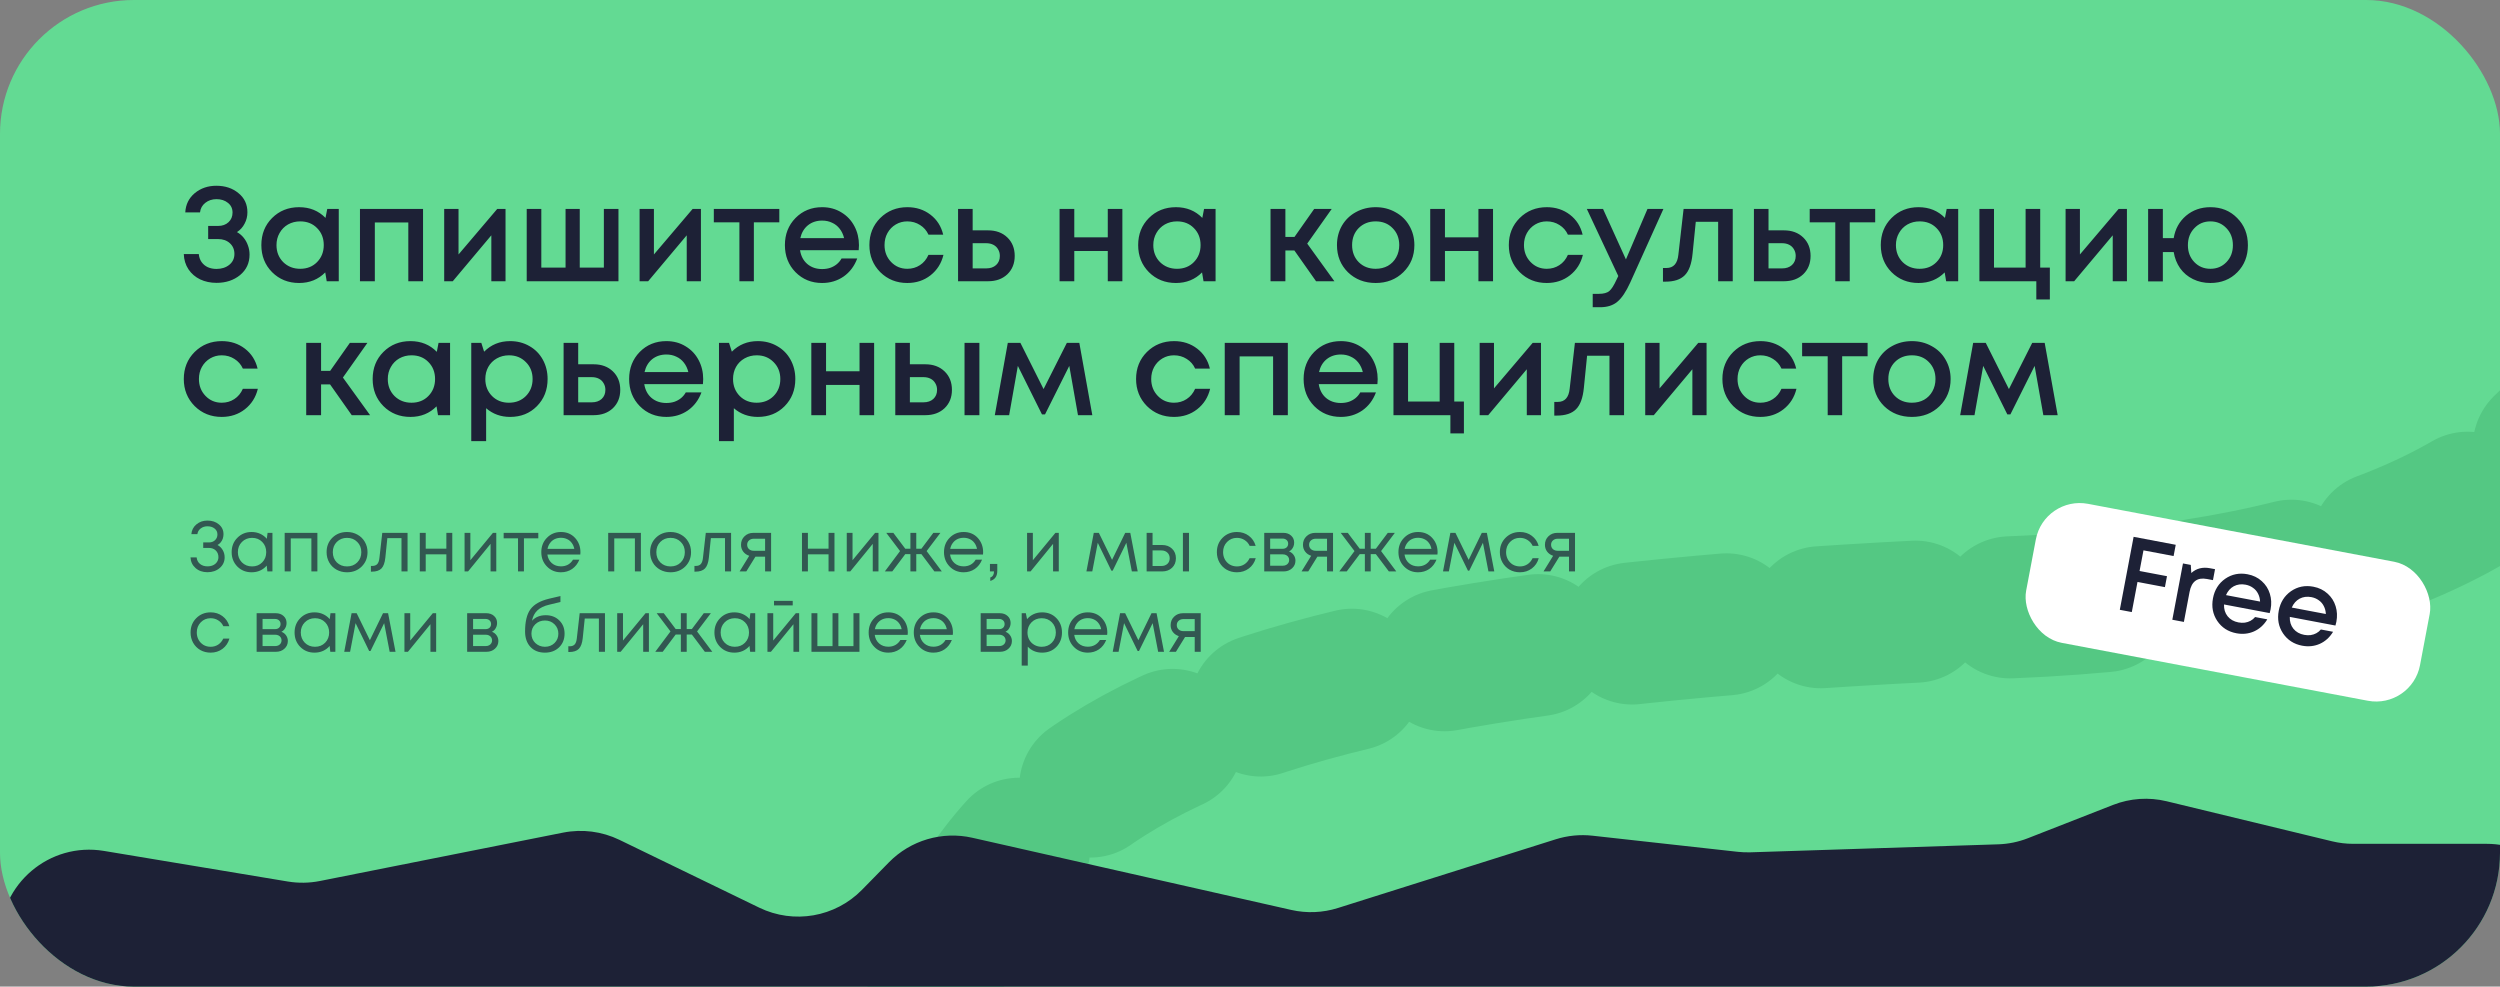
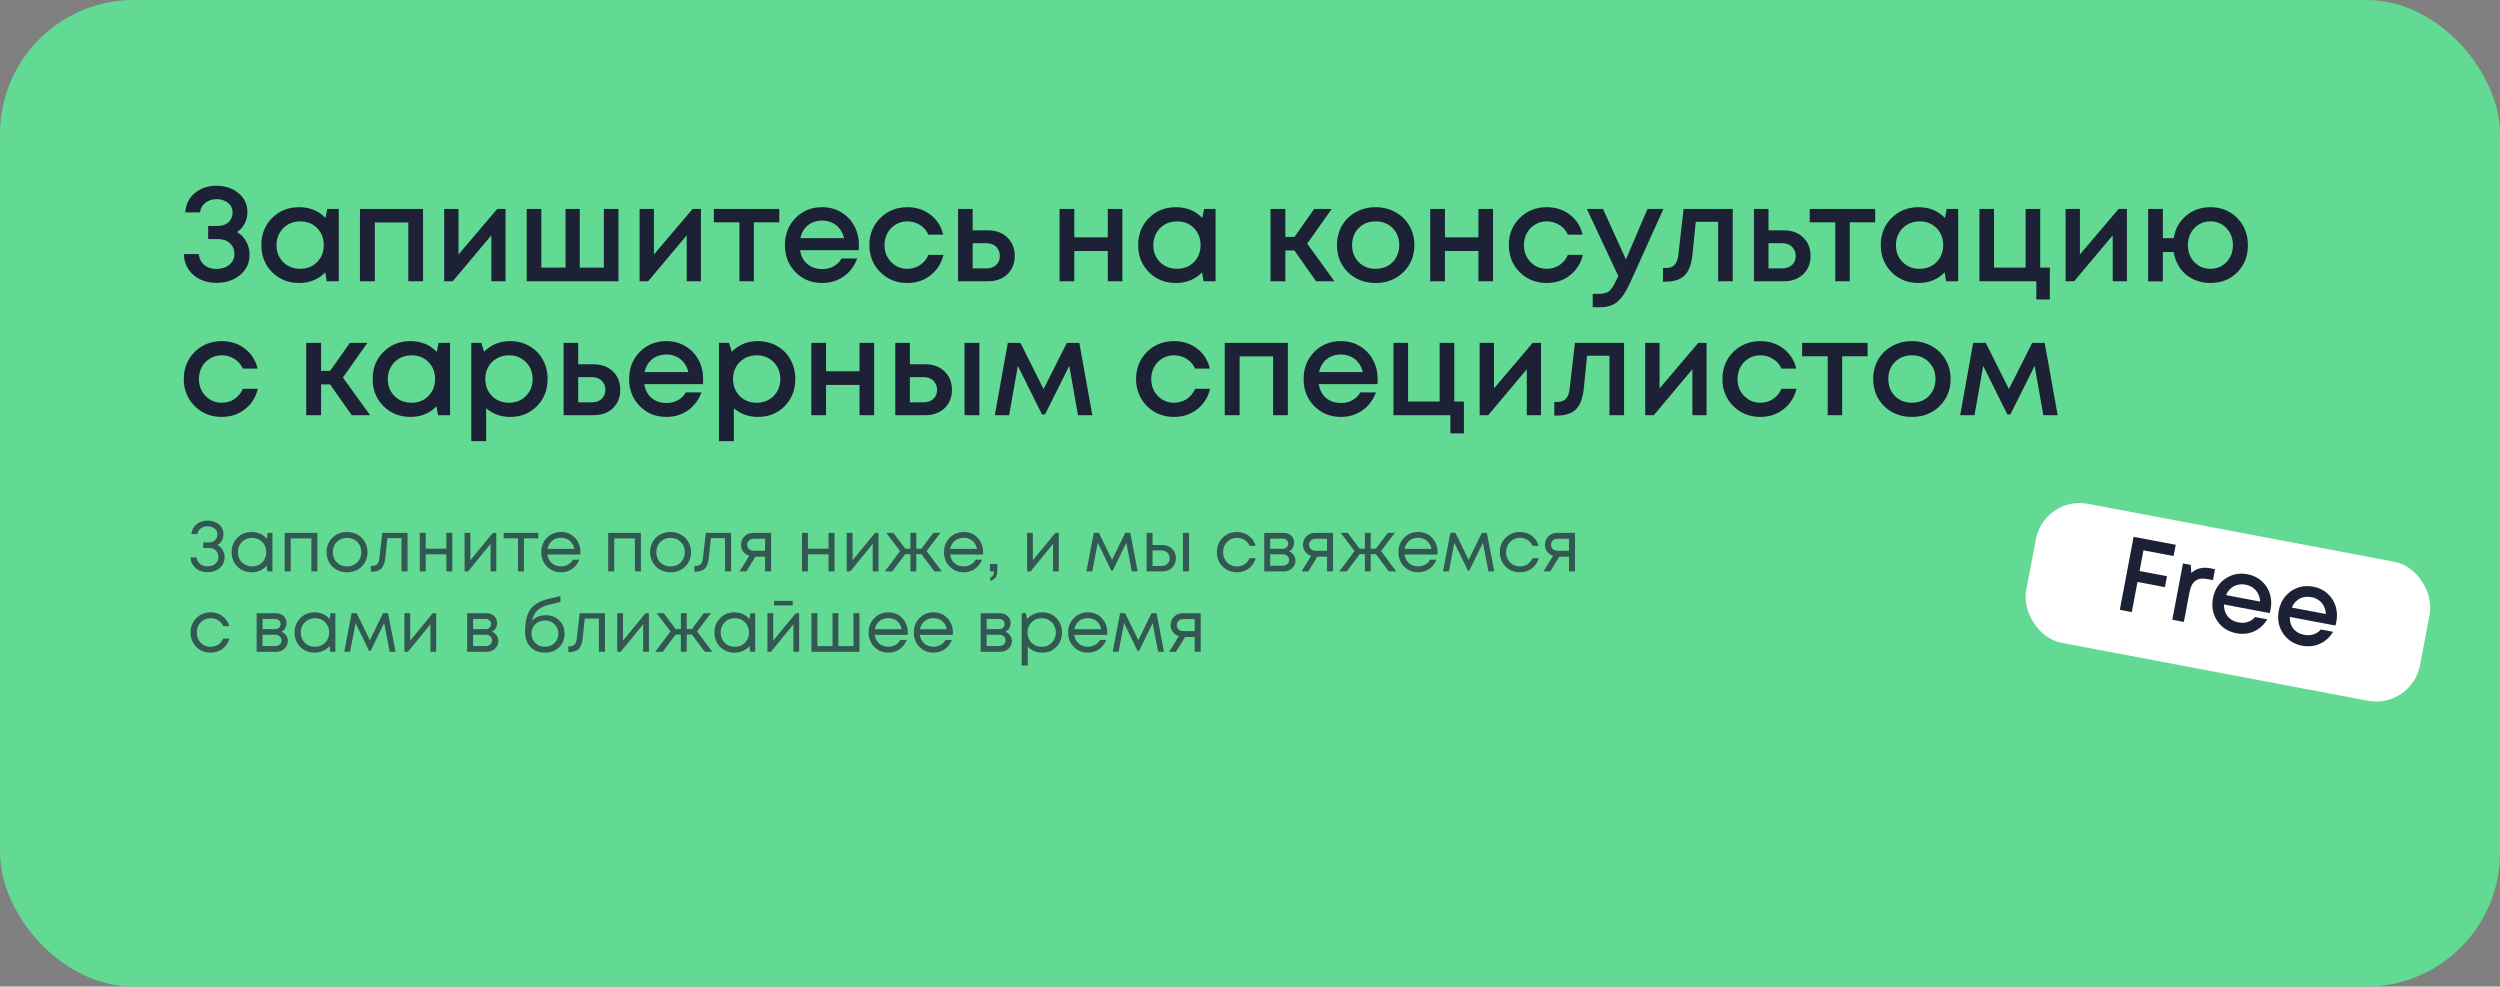
<svg xmlns="http://www.w3.org/2000/svg" width="560" height="221" viewBox="0 0 560 221" fill="none">
  <rect x="0" y="0" width="560" height="221" fill="#808080" stroke="none" />
  <g clip-path="url(#clip0_4417_158)">
    <rect width="560" height="221" rx="30" fill="#63DA93" />
-     <path d="M577.197 2.574C602.007 44.401 611.291 129.658 449.953 136.06C248.281 144.063 203.828 177.24 203.886 273.491C203.944 369.741 139.463 460.236 55.638 430.356C-28.188 400.476 -159.382 429.061 -149.093 556.193C-138.805 683.325 -369.594 643.729 -415.791 607.592" stroke="#54C883" stroke-width="31.824" stroke-linecap="round" stroke-dasharray="21.22 21.22" />
    <path d="M53.08 51.99C53.66 52.31 54.16 52.73 54.58 53.25C55 53.77 55.32 54.35 55.54 54.99C55.78 55.63 55.9 56.31 55.9 57.03C55.9 58.91 55.19 60.44 53.77 61.62C52.35 62.78 50.59 63.36 48.49 63.36C47.15 63.36 45.93 63.1 44.83 62.58C43.75 62.06 42.88 61.31 42.22 60.33C41.56 59.33 41.21 58.19 41.17 56.91H44.53C44.59 57.59 44.8 58.19 45.16 58.71C45.52 59.21 45.98 59.59 46.54 59.85C47.12 60.11 47.77 60.24 48.49 60.24C49.65 60.24 50.61 59.93 51.37 59.31C52.13 58.69 52.51 57.88 52.51 56.88C52.51 55.9 52.17 55.1 51.49 54.48C50.81 53.86 49.93 53.55 48.85 53.55H46.63V50.61H48.85C49.81 50.61 50.59 50.33 51.19 49.77C51.79 49.21 52.09 48.49 52.09 47.61C52.09 46.71 51.75 45.99 51.07 45.45C50.39 44.89 49.53 44.61 48.49 44.61C47.51 44.61 46.67 44.89 45.97 45.45C45.29 45.99 44.9 46.7 44.8 47.58H41.5C41.6 45.8 42.31 44.36 43.63 43.26C44.97 42.16 46.58 41.61 48.46 41.61C50.44 41.61 52.09 42.16 53.41 43.26C54.75 44.34 55.42 45.77 55.42 47.55C55.42 48.47 55.21 49.32 54.79 50.1C54.39 50.88 53.82 51.51 53.08 51.99ZM73.303 46.8H75.883V63H73.183L72.853 61.02C71.293 62.6 69.343 63.39 67.003 63.39C64.583 63.39 62.563 62.58 60.943 60.96C59.343 59.34 58.543 57.32 58.543 54.9C58.543 52.46 59.343 50.44 60.943 48.84C62.563 47.22 64.583 46.41 67.003 46.41C69.383 46.41 71.353 47.21 72.913 48.81L73.303 46.8ZM63.433 58.71C64.453 59.71 65.723 60.21 67.243 60.21C68.783 60.21 70.043 59.71 71.023 58.71C72.023 57.69 72.523 56.42 72.523 54.9C72.523 53.36 72.023 52.09 71.023 51.09C70.043 50.09 68.783 49.59 67.243 49.59C66.243 49.59 65.333 49.82 64.513 50.28C63.713 50.74 63.083 51.38 62.623 52.2C62.163 53 61.933 53.9 61.933 54.9C61.933 56.42 62.433 57.69 63.433 58.71ZM80.632 46.8H94.762V63H91.462V49.83H83.962V63H80.632V46.8ZM111.379 46.8H113.239V63H110.059V52.71L101.419 63H99.499V46.8H102.709V57L111.379 46.8ZM135.265 46.8H138.535V63H117.985V46.8H121.255V59.94H126.685V46.8H129.865V59.94H135.265V46.8ZM155.148 46.8H157.008V63H153.828V52.71L145.188 63H143.268V46.8H146.478V57L155.148 46.8ZM174.565 46.8V49.8H168.865V63H165.625V49.8H159.895V46.8H174.565ZM192.408 54.93C192.408 55.23 192.388 55.6 192.348 56.04H179.208C179.408 57.34 179.948 58.37 180.828 59.13C181.728 59.89 182.838 60.27 184.158 60.27C184.798 60.27 185.398 60.18 185.958 60C186.518 59.8 187.008 59.53 187.428 59.19C187.868 58.83 188.228 58.4 188.508 57.9H192.018C191.378 59.62 190.358 60.97 188.958 61.95C187.558 62.91 185.958 63.39 184.158 63.39C181.778 63.39 179.788 62.58 178.188 60.96C176.608 59.34 175.818 57.32 175.818 54.9C175.818 52.48 176.608 50.46 178.188 48.84C179.788 47.22 181.778 46.41 184.158 46.41C185.778 46.41 187.218 46.8 188.478 47.58C189.738 48.34 190.708 49.37 191.388 50.67C192.068 51.95 192.408 53.37 192.408 54.93ZM184.158 49.41C182.918 49.41 181.858 49.76 180.978 50.46C180.118 51.16 179.548 52.12 179.268 53.34H189.078C188.878 52.52 188.548 51.82 188.088 51.24C187.628 50.64 187.058 50.19 186.378 49.89C185.718 49.57 184.978 49.41 184.158 49.41ZM203.234 63.39C200.834 63.39 198.814 62.58 197.174 60.96C195.554 59.32 194.744 57.3 194.744 54.9C194.744 52.48 195.554 50.46 197.174 48.84C198.814 47.22 200.844 46.41 203.264 46.41C205.244 46.41 206.964 46.97 208.424 48.09C209.884 49.21 210.834 50.7 211.274 52.56H207.974C207.554 51.64 206.924 50.92 206.084 50.4C205.244 49.86 204.294 49.59 203.234 49.59C202.294 49.59 201.434 49.82 200.654 50.28C199.874 50.74 199.254 51.38 198.794 52.2C198.354 53 198.134 53.9 198.134 54.9C198.134 56.4 198.624 57.66 199.604 58.68C200.584 59.7 201.794 60.21 203.234 60.21C204.294 60.21 205.234 59.94 206.054 59.4C206.894 58.86 207.534 58.09 207.974 57.09H211.334C210.874 58.99 209.904 60.52 208.424 61.68C206.964 62.82 205.234 63.39 203.234 63.39ZM221.326 51.6C223.106 51.6 224.546 52.13 225.646 53.19C226.746 54.25 227.296 55.63 227.296 57.33C227.296 59.01 226.746 60.38 225.646 61.44C224.546 62.48 223.106 63 221.326 63H214.606V46.8H217.876V51.6H221.326ZM220.936 60.12C221.836 60.12 222.566 59.87 223.126 59.37C223.686 58.85 223.966 58.17 223.966 57.33C223.966 56.77 223.836 56.28 223.576 55.86C223.336 55.42 222.986 55.08 222.526 54.84C222.066 54.6 221.536 54.48 220.936 54.48H217.876V60.12H220.936ZM248.141 46.8H251.411V63H248.141V56.22H240.641V63H237.341V46.8H240.641V53.16H248.141V46.8ZM269.709 46.8H272.289V63H269.589L269.259 61.02C267.699 62.6 265.749 63.39 263.409 63.39C260.989 63.39 258.969 62.58 257.349 60.96C255.749 59.34 254.949 57.32 254.949 54.9C254.949 52.46 255.749 50.44 257.349 48.84C258.969 47.22 260.989 46.41 263.409 46.41C265.789 46.41 267.759 47.21 269.319 48.81L269.709 46.8ZM259.839 58.71C260.859 59.71 262.129 60.21 263.649 60.21C265.189 60.21 266.449 59.71 267.429 58.71C268.429 57.69 268.929 56.42 268.929 54.9C268.929 53.36 268.429 52.09 267.429 51.09C266.449 50.09 265.189 49.59 263.649 49.59C262.649 49.59 261.739 49.82 260.919 50.28C260.119 50.74 259.489 51.38 259.029 52.2C258.569 53 258.339 53.9 258.339 54.9C258.339 56.42 258.839 57.69 259.839 58.71ZM294.797 63L289.937 56.1H287.927V63H284.597V46.8H287.927V53.07H289.967L294.377 46.8H298.307L292.817 54.57L298.907 63H294.797ZM314.331 60.99C312.691 62.59 310.631 63.39 308.151 63.39C305.671 63.39 303.601 62.59 301.941 60.99C300.301 59.37 299.481 57.34 299.481 54.9C299.481 53.3 299.851 51.85 300.591 50.55C301.351 49.25 302.391 48.24 303.711 47.52C305.051 46.78 306.531 46.41 308.151 46.41C309.771 46.41 311.241 46.78 312.561 47.52C313.901 48.24 314.941 49.25 315.681 50.55C316.441 51.85 316.821 53.3 316.821 54.9C316.821 57.34 315.991 59.37 314.331 60.99ZM308.151 60.21C309.171 60.21 310.081 59.99 310.881 59.55C311.681 59.09 312.301 58.46 312.741 57.66C313.201 56.84 313.431 55.92 313.431 54.9C313.431 53.36 312.931 52.09 311.931 51.09C310.951 50.09 309.691 49.59 308.151 49.59C306.611 49.59 305.341 50.09 304.341 51.09C303.361 52.09 302.871 53.36 302.871 54.9C302.871 56.44 303.361 57.71 304.341 58.71C305.341 59.71 306.611 60.21 308.151 60.21ZM331.168 46.8H334.438V63H331.168V56.22H323.668V63H320.368V46.8H323.668V53.16H331.168V46.8ZM346.467 63.39C344.067 63.39 342.047 62.58 340.407 60.96C338.787 59.32 337.977 57.3 337.977 54.9C337.977 52.48 338.787 50.46 340.407 48.84C342.047 47.22 344.077 46.41 346.497 46.41C348.477 46.41 350.197 46.97 351.657 48.09C353.117 49.21 354.067 50.7 354.507 52.56H351.207C350.787 51.64 350.157 50.92 349.317 50.4C348.477 49.86 347.527 49.59 346.467 49.59C345.527 49.59 344.667 49.82 343.887 50.28C343.107 50.74 342.487 51.38 342.027 52.2C341.587 53 341.367 53.9 341.367 54.9C341.367 56.4 341.857 57.66 342.837 58.68C343.817 59.7 345.027 60.21 346.467 60.21C347.527 60.21 348.467 59.94 349.287 59.4C350.127 58.86 350.767 58.09 351.207 57.09H354.567C354.107 58.99 353.137 60.52 351.657 61.68C350.197 62.82 348.467 63.39 346.467 63.39ZM369.037 46.8H372.607L365.167 63.3C364.227 65.36 363.267 66.79 362.287 67.59C361.327 68.41 360.037 68.82 358.417 68.82H356.767V65.82H358.147C359.207 65.82 359.987 65.61 360.487 65.19C360.987 64.77 361.537 63.9 362.137 62.58L362.497 61.83L355.447 46.8H359.077L364.207 58.11L369.037 46.8ZM377.124 46.8H388.134V63H384.864V49.68H379.854L379.134 56.85C378.914 59.13 378.324 60.74 377.364 61.68C376.424 62.62 374.994 63.09 373.074 63.09H372.504V60.03H373.284C374.864 60.03 375.754 59.04 375.954 57.06L377.124 46.8ZM399.598 51.6C401.378 51.6 402.818 52.13 403.918 53.19C405.018 54.25 405.568 55.63 405.568 57.33C405.568 59.01 405.018 60.38 403.918 61.44C402.818 62.48 401.378 63 399.598 63H392.878V46.8H396.148V51.6H399.598ZM399.208 60.12C400.108 60.12 400.838 59.87 401.398 59.37C401.958 58.85 402.238 58.17 402.238 57.33C402.238 56.77 402.108 56.28 401.848 55.86C401.608 55.42 401.258 55.08 400.798 54.84C400.338 54.6 399.808 54.48 399.208 54.48H396.148V60.12H399.208ZM420.043 46.8V49.8H414.343V63H411.103V49.8H405.373V46.8H420.043ZM436.057 46.8H438.637V63H435.937L435.607 61.02C434.047 62.6 432.097 63.39 429.757 63.39C427.337 63.39 425.317 62.58 423.697 60.96C422.097 59.34 421.297 57.32 421.297 54.9C421.297 52.46 422.097 50.44 423.697 48.84C425.317 47.22 427.337 46.41 429.757 46.41C432.137 46.41 434.107 47.21 435.667 48.81L436.057 46.8ZM426.187 58.71C427.207 59.71 428.477 60.21 429.997 60.21C431.537 60.21 432.797 59.71 433.777 58.71C434.777 57.69 435.277 56.42 435.277 54.9C435.277 53.36 434.777 52.09 433.777 51.09C432.797 50.09 431.537 49.59 429.997 49.59C428.997 49.59 428.087 49.82 427.267 50.28C426.467 50.74 425.837 51.38 425.377 52.2C424.917 53 424.687 53.9 424.687 54.9C424.687 56.42 425.187 57.69 426.187 58.71ZM457.006 59.94H459.166V67.08H456.136V63H443.386V46.8H446.656V59.94H453.736V46.8H457.006V59.94ZM474.572 46.8H476.432V63H473.252V52.71L464.612 63H462.692V46.8H465.902V57L474.572 46.8ZM495.129 46.41C497.549 46.41 499.549 47.22 501.129 48.84C502.729 50.44 503.529 52.47 503.529 54.93C503.529 57.37 502.739 59.39 501.159 60.99C499.579 62.59 497.569 63.39 495.129 63.39C493.709 63.39 492.409 63.1 491.229 62.52C490.049 61.94 489.089 61.13 488.349 60.09C487.609 59.03 487.129 57.82 486.909 56.46H484.479V63.03H481.179V46.8H484.479V53.34H486.909C487.249 51.28 488.169 49.61 489.669 48.33C491.189 47.05 493.009 46.41 495.129 46.41ZM491.529 58.71C492.489 59.71 493.689 60.21 495.129 60.21C496.569 60.21 497.769 59.71 498.729 58.71C499.689 57.71 500.169 56.45 500.169 54.93C500.169 53.39 499.689 52.12 498.729 51.12C497.769 50.1 496.569 49.59 495.129 49.59C493.689 49.59 492.489 50.1 491.529 51.12C490.569 52.12 490.089 53.39 490.089 54.93C490.089 56.45 490.569 57.71 491.529 58.71ZM49.66 93.39C47.26 93.39 45.24 92.58 43.6 90.96C41.98 89.32 41.17 87.3 41.17 84.9C41.17 82.48 41.98 80.46 43.6 78.84C45.24 77.22 47.27 76.41 49.69 76.41C51.67 76.41 53.39 76.97 54.85 78.09C56.31 79.21 57.26 80.7 57.7 82.56H54.4C53.98 81.64 53.35 80.92 52.51 80.4C51.67 79.86 50.72 79.59 49.66 79.59C48.72 79.59 47.86 79.82 47.08 80.28C46.3 80.74 45.68 81.38 45.22 82.2C44.78 83 44.56 83.9 44.56 84.9C44.56 86.4 45.05 87.66 46.03 88.68C47.01 89.7 48.22 90.21 49.66 90.21C50.72 90.21 51.66 89.94 52.48 89.4C53.32 88.86 53.96 88.09 54.4 87.09H57.76C57.3 88.99 56.33 90.52 54.85 91.68C53.39 92.82 51.66 93.39 49.66 93.39ZM78.791 93L73.931 86.1H71.921V93H68.591V76.8H71.921V83.07H73.961L78.371 76.8H82.301L76.811 84.57L82.901 93H78.791ZM98.235 76.8H100.815V93H98.115L97.785 91.02C96.225 92.6 94.275 93.39 91.935 93.39C89.515 93.39 87.495 92.58 85.875 90.96C84.275 89.34 83.475 87.32 83.475 84.9C83.475 82.46 84.275 80.44 85.875 78.84C87.495 77.22 89.515 76.41 91.935 76.41C94.315 76.41 96.285 77.21 97.845 78.81L98.235 76.8ZM88.365 88.71C89.385 89.71 90.655 90.21 92.175 90.21C93.715 90.21 94.975 89.71 95.955 88.71C96.955 87.69 97.455 86.42 97.455 84.9C97.455 83.36 96.955 82.09 95.955 81.09C94.975 80.09 93.715 79.59 92.175 79.59C91.175 79.59 90.265 79.82 89.445 80.28C88.645 80.74 88.015 81.38 87.555 82.2C87.095 83 86.865 83.9 86.865 84.9C86.865 86.42 87.365 87.69 88.365 88.71ZM114.263 76.41C115.863 76.41 117.303 76.78 118.583 77.52C119.863 78.24 120.863 79.25 121.583 80.55C122.303 81.85 122.663 83.3 122.663 84.9C122.663 87.34 121.863 89.37 120.263 90.99C118.683 92.59 116.683 93.39 114.263 93.39C112.183 93.39 110.393 92.74 108.893 91.44V98.82H105.563V76.8H107.813L108.443 78.78C110.003 77.2 111.943 76.41 114.263 76.41ZM110.213 88.71C111.213 89.71 112.473 90.21 113.993 90.21C115.533 90.21 116.803 89.71 117.803 88.71C118.803 87.69 119.303 86.42 119.303 84.9C119.303 83.38 118.803 82.12 117.803 81.12C116.803 80.1 115.543 79.59 114.023 79.59C113.023 79.59 112.113 79.82 111.293 80.28C110.473 80.74 109.833 81.38 109.373 82.2C108.933 83 108.713 83.9 108.713 84.9C108.713 86.42 109.213 87.69 110.213 88.71ZM132.967 81.6C134.747 81.6 136.187 82.13 137.287 83.19C138.387 84.25 138.937 85.63 138.937 87.33C138.937 89.01 138.387 90.38 137.287 91.44C136.187 92.48 134.747 93 132.967 93H126.247V76.8H129.517V81.6H132.967ZM132.577 90.12C133.477 90.12 134.207 89.87 134.767 89.37C135.327 88.85 135.607 88.17 135.607 87.33C135.607 86.77 135.477 86.28 135.217 85.86C134.977 85.42 134.627 85.08 134.167 84.84C133.707 84.6 133.177 84.48 132.577 84.48H129.517V90.12H132.577ZM157.516 84.93C157.516 85.23 157.496 85.6 157.456 86.04H144.316C144.516 87.34 145.056 88.37 145.936 89.13C146.836 89.89 147.946 90.27 149.266 90.27C149.906 90.27 150.506 90.18 151.066 90C151.626 89.8 152.116 89.53 152.536 89.19C152.976 88.83 153.336 88.4 153.616 87.9H157.126C156.486 89.62 155.466 90.97 154.066 91.95C152.666 92.91 151.066 93.39 149.266 93.39C146.886 93.39 144.896 92.58 143.296 90.96C141.716 89.34 140.926 87.32 140.926 84.9C140.926 82.48 141.716 80.46 143.296 78.84C144.896 77.22 146.886 76.41 149.266 76.41C150.886 76.41 152.326 76.8 153.586 77.58C154.846 78.34 155.816 79.37 156.496 80.67C157.176 81.95 157.516 83.37 157.516 84.93ZM149.266 79.41C148.026 79.41 146.966 79.76 146.086 80.46C145.226 81.16 144.656 82.12 144.376 83.34H154.186C153.986 82.52 153.656 81.82 153.196 81.24C152.736 80.64 152.166 80.19 151.486 79.89C150.826 79.57 150.086 79.41 149.266 79.41ZM169.752 76.41C171.352 76.41 172.792 76.78 174.072 77.52C175.352 78.24 176.352 79.25 177.072 80.55C177.792 81.85 178.152 83.3 178.152 84.9C178.152 87.34 177.352 89.37 175.752 90.99C174.172 92.59 172.172 93.39 169.752 93.39C167.672 93.39 165.882 92.74 164.382 91.44V98.82H161.052V76.8H163.302L163.932 78.78C165.492 77.2 167.432 76.41 169.752 76.41ZM165.702 88.71C166.702 89.71 167.962 90.21 169.482 90.21C171.022 90.21 172.292 89.71 173.292 88.71C174.292 87.69 174.792 86.42 174.792 84.9C174.792 83.38 174.292 82.12 173.292 81.12C172.292 80.1 171.032 79.59 169.512 79.59C168.512 79.59 167.602 79.82 166.782 80.28C165.962 80.74 165.322 81.38 164.862 82.2C164.422 83 164.202 83.9 164.202 84.9C164.202 86.42 164.702 87.69 165.702 88.71ZM192.535 76.8H195.805V93H192.535V86.22H185.035V93H181.735V76.8H185.035V83.16H192.535V76.8ZM207.264 81.6C209.044 81.6 210.484 82.13 211.584 83.19C212.684 84.25 213.234 85.63 213.234 87.33C213.234 89.01 212.684 90.38 211.584 91.44C210.484 92.48 209.044 93 207.264 93H200.544V76.8H203.814V81.6H207.264ZM216.054 76.8H219.384V93H216.054V76.8ZM206.874 90.12C207.774 90.12 208.504 89.87 209.064 89.37C209.624 88.85 209.904 88.17 209.904 87.33C209.904 86.77 209.774 86.28 209.514 85.86C209.274 85.42 208.924 85.08 208.464 84.84C208.004 84.6 207.474 84.48 206.874 84.48H203.814V90.12H206.874ZM244.678 93H241.468L239.518 81.96L234.088 92.82H233.398L227.998 81.96L226.048 93H222.838L225.748 76.8H228.568L233.758 87.15L238.978 76.8H241.768L244.678 93ZM262.971 93.39C260.571 93.39 258.551 92.58 256.911 90.96C255.291 89.32 254.481 87.3 254.481 84.9C254.481 82.48 255.291 80.46 256.911 78.84C258.551 77.22 260.581 76.41 263.001 76.41C264.981 76.41 266.701 76.97 268.161 78.09C269.621 79.21 270.571 80.7 271.011 82.56H267.711C267.291 81.64 266.661 80.92 265.821 80.4C264.981 79.86 264.031 79.59 262.971 79.59C262.031 79.59 261.171 79.82 260.391 80.28C259.611 80.74 258.991 81.38 258.531 82.2C258.091 83 257.871 83.9 257.871 84.9C257.871 86.4 258.361 87.66 259.341 88.68C260.321 89.7 261.531 90.21 262.971 90.21C264.031 90.21 264.971 89.94 265.791 89.4C266.631 88.86 267.271 88.09 267.711 87.09H271.071C270.611 88.99 269.641 90.52 268.161 91.68C266.701 92.82 264.971 93.39 262.971 93.39ZM274.343 76.8H288.473V93H285.173V79.83H277.673V93H274.343V76.8ZM308.6 84.93C308.6 85.23 308.58 85.6 308.54 86.04H295.4C295.6 87.34 296.14 88.37 297.02 89.13C297.92 89.89 299.03 90.27 300.35 90.27C300.99 90.27 301.59 90.18 302.15 90C302.71 89.8 303.2 89.53 303.62 89.19C304.06 88.83 304.42 88.4 304.7 87.9H308.21C307.57 89.62 306.55 90.97 305.15 91.95C303.75 92.91 302.15 93.39 300.35 93.39C297.97 93.39 295.98 92.58 294.38 90.96C292.8 89.34 292.01 87.32 292.01 84.9C292.01 82.48 292.8 80.46 294.38 78.84C295.98 77.22 297.97 76.41 300.35 76.41C301.97 76.41 303.41 76.8 304.67 77.58C305.93 78.34 306.9 79.37 307.58 80.67C308.26 81.95 308.6 83.37 308.6 84.93ZM300.35 79.41C299.11 79.41 298.05 79.76 297.17 80.46C296.31 81.16 295.74 82.12 295.46 83.34H305.27C305.07 82.52 304.74 81.82 304.28 81.24C303.82 80.64 303.25 80.19 302.57 79.89C301.91 79.57 301.17 79.41 300.35 79.41ZM325.756 89.94H327.916V97.08H324.886V93H312.136V76.8H315.406V89.94H322.486V76.8H325.756V89.94ZM343.322 76.8H345.182V93H342.002V82.71L333.362 93H331.442V76.8H334.652V87L343.322 76.8ZM352.779 76.8H363.789V93H360.519V79.68H355.509L354.789 86.85C354.569 89.13 353.979 90.74 353.019 91.68C352.079 92.62 350.649 93.09 348.729 93.09H348.159V90.03H348.939C350.519 90.03 351.409 89.04 351.609 87.06L352.779 76.8ZM380.412 76.8H382.272V93H379.092V82.71L370.452 93H368.532V76.8H371.742V87L380.412 76.8ZM394.308 93.39C391.908 93.39 389.888 92.58 388.248 90.96C386.628 89.32 385.818 87.3 385.818 84.9C385.818 82.48 386.628 80.46 388.248 78.84C389.888 77.22 391.918 76.41 394.338 76.41C396.318 76.41 398.038 76.97 399.498 78.09C400.958 79.21 401.908 80.7 402.348 82.56H399.048C398.628 81.64 397.998 80.92 397.158 80.4C396.318 79.86 395.368 79.59 394.308 79.59C393.368 79.59 392.508 79.82 391.728 80.28C390.948 80.74 390.328 81.38 389.868 82.2C389.428 83 389.208 83.9 389.208 84.9C389.208 86.4 389.698 87.66 390.678 88.68C391.658 89.7 392.868 90.21 394.308 90.21C395.368 90.21 396.308 89.94 397.128 89.4C397.968 88.86 398.608 88.09 399.048 87.09H402.408C401.948 88.99 400.978 90.52 399.498 91.68C398.038 92.82 396.308 93.39 394.308 93.39ZM418.344 76.8V79.8H412.644V93H409.404V79.8H403.674V76.8H418.344ZM434.448 90.99C432.808 92.59 430.748 93.39 428.268 93.39C425.788 93.39 423.718 92.59 422.058 90.99C420.418 89.37 419.598 87.34 419.598 84.9C419.598 83.3 419.968 81.85 420.708 80.55C421.468 79.25 422.508 78.24 423.828 77.52C425.168 76.78 426.648 76.41 428.268 76.41C429.888 76.41 431.358 76.78 432.678 77.52C434.018 78.24 435.058 79.25 435.798 80.55C436.558 81.85 436.938 83.3 436.938 84.9C436.938 87.34 436.108 89.37 434.448 90.99ZM428.268 90.21C429.288 90.21 430.198 89.99 430.998 89.55C431.798 89.09 432.418 88.46 432.858 87.66C433.318 86.84 433.548 85.92 433.548 84.9C433.548 83.36 433.048 82.09 432.048 81.09C431.068 80.09 429.808 79.59 428.268 79.59C426.728 79.59 425.458 80.09 424.458 81.09C423.478 82.09 422.988 83.36 422.988 84.9C422.988 86.44 423.478 87.71 424.458 88.71C425.458 89.71 426.728 90.21 428.268 90.21ZM460.918 93H457.708L455.758 81.96L450.328 92.82H449.638L444.238 81.96L442.288 93H439.078L441.988 76.8H444.808L449.998 87.15L455.218 76.8H458.008L460.918 93Z" fill="#1D2136" />
    <path opacity="0.7" d="M48.72 122.08C49.211 122.336 49.6 122.715 49.888 123.216C50.176 123.707 50.32 124.251 50.32 124.848C50.32 125.808 49.952 126.603 49.216 127.232C48.491 127.861 47.573 128.176 46.464 128.176C45.397 128.176 44.512 127.867 43.808 127.248C43.104 126.629 42.725 125.835 42.672 124.864H44.048C44.101 125.461 44.352 125.947 44.8 126.32C45.248 126.683 45.803 126.864 46.464 126.864C46.944 126.864 47.371 126.779 47.744 126.608C48.117 126.427 48.405 126.181 48.608 125.872C48.821 125.552 48.928 125.195 48.928 124.8C48.928 124.192 48.731 123.696 48.336 123.312C47.941 122.928 47.435 122.736 46.816 122.736H45.52V121.504H46.816C47.36 121.504 47.808 121.339 48.16 121.008C48.523 120.667 48.704 120.235 48.704 119.712C48.704 119.168 48.496 118.731 48.08 118.4C47.664 118.059 47.125 117.888 46.464 117.888C45.877 117.888 45.371 118.053 44.944 118.384C44.528 118.704 44.283 119.125 44.208 119.648H42.864C42.939 118.763 43.312 118.037 43.984 117.472C44.667 116.896 45.493 116.608 46.464 116.608C47.509 116.608 48.368 116.896 49.04 117.472C49.723 118.037 50.064 118.768 50.064 119.664C50.064 120.005 50.011 120.336 49.904 120.656C49.797 120.965 49.643 121.243 49.44 121.488C49.237 121.733 48.997 121.931 48.72 122.08ZM59.939 119.36H61.027V128H59.891L59.747 126.688C59.342 127.168 58.846 127.541 58.259 127.808C57.683 128.064 57.048 128.192 56.355 128.192C55.086 128.192 54.025 127.765 53.171 126.912C52.318 126.048 51.891 124.971 51.891 123.68C51.891 122.389 52.318 121.317 53.171 120.464C54.025 119.6 55.086 119.168 56.355 119.168C57.059 119.168 57.699 119.301 58.275 119.568C58.862 119.835 59.358 120.208 59.763 120.688L59.939 119.36ZM54.179 125.968C54.787 126.576 55.55 126.88 56.467 126.88C57.385 126.88 58.142 126.576 58.739 125.968C59.337 125.36 59.635 124.597 59.635 123.68C59.635 122.763 59.337 122 58.739 121.392C58.142 120.784 57.385 120.48 56.467 120.48C55.55 120.48 54.787 120.789 54.179 121.408C53.582 122.016 53.283 122.773 53.283 123.68C53.283 124.587 53.582 125.349 54.179 125.968ZM63.767 119.36H71.095V128H69.751V120.608H65.127V128H63.767V119.36ZM77.733 128.192C76.879 128.192 76.101 128 75.397 127.616C74.693 127.221 74.143 126.683 73.749 126C73.354 125.307 73.157 124.533 73.157 123.68C73.157 122.379 73.589 121.301 74.453 120.448C75.327 119.595 76.421 119.168 77.733 119.168C78.597 119.168 79.375 119.365 80.069 119.76C80.773 120.144 81.322 120.683 81.717 121.376C82.122 122.059 82.325 122.827 82.325 123.68C82.325 124.971 81.887 126.048 81.013 126.912C80.138 127.765 79.045 128.192 77.733 128.192ZM75.445 125.984C76.053 126.581 76.815 126.88 77.733 126.88C78.661 126.88 79.423 126.581 80.021 125.984C80.629 125.376 80.933 124.608 80.933 123.68C80.933 122.752 80.629 121.989 80.021 121.392C79.423 120.784 78.661 120.48 77.733 120.48C76.815 120.48 76.053 120.784 75.445 121.392C74.847 121.989 74.549 122.752 74.549 123.68C74.549 124.608 74.847 125.376 75.445 125.984ZM85.629 119.36H91.293V128H89.933V120.544H86.765L86.317 124.912C86.2 126.053 85.907 126.864 85.437 127.344C84.968 127.813 84.264 128.048 83.325 128.048H83.085V126.768H83.389C83.88 126.768 84.253 126.629 84.509 126.352C84.765 126.064 84.925 125.611 84.989 124.992L85.629 119.36ZM99.984 119.36H101.312V128H99.984V124.176H95.36V128H94.032V119.36H95.36V122.896H99.984V119.36ZM110.416 119.36H111.168V128H109.888V121.824L104.848 128H104.064V119.36H105.36V125.488L110.416 119.36ZM120.579 119.36V120.592H117.363V128H116.035V120.592H112.819V119.36H120.579ZM130.019 123.712C130.019 123.829 130.008 123.995 129.987 124.208H122.611C122.717 125.008 123.048 125.653 123.603 126.144C124.157 126.624 124.84 126.864 125.651 126.864C126.248 126.864 126.776 126.736 127.235 126.48C127.704 126.213 128.077 125.84 128.355 125.36H129.779C129.416 126.256 128.872 126.955 128.147 127.456C127.421 127.947 126.589 128.192 125.651 128.192C124.403 128.192 123.357 127.76 122.515 126.896C121.672 126.032 121.251 124.96 121.251 123.68C121.251 122.389 121.672 121.317 122.515 120.464C123.357 119.6 124.403 119.168 125.651 119.168C126.941 119.168 127.992 119.605 128.803 120.48C129.613 121.355 130.019 122.432 130.019 123.712ZM125.651 120.464C125.139 120.464 124.669 120.565 124.243 120.768C123.827 120.971 123.48 121.264 123.203 121.648C122.925 122.021 122.739 122.453 122.643 122.944H128.642C128.547 122.443 128.36 122.005 128.083 121.632C127.805 121.248 127.459 120.96 127.043 120.768C126.627 120.565 126.163 120.464 125.651 120.464ZM136.235 119.36H143.563V128H142.219V120.608H137.595V128H136.235V119.36ZM150.202 128.192C149.348 128.192 148.57 128 147.866 127.616C147.162 127.221 146.612 126.683 146.218 126C145.823 125.307 145.626 124.533 145.626 123.68C145.626 122.379 146.058 121.301 146.922 120.448C147.796 119.595 148.89 119.168 150.202 119.168C151.066 119.168 151.844 119.365 152.538 119.76C153.242 120.144 153.791 120.683 154.186 121.376C154.591 122.059 154.794 122.827 154.794 123.68C154.794 124.971 154.356 126.048 153.482 126.912C152.607 127.765 151.514 128.192 150.202 128.192ZM147.914 125.984C148.522 126.581 149.284 126.88 150.202 126.88C151.13 126.88 151.892 126.581 152.49 125.984C153.098 125.376 153.402 124.608 153.402 123.68C153.402 122.752 153.098 121.989 152.49 121.392C151.892 120.784 151.13 120.48 150.202 120.48C149.284 120.48 148.522 120.784 147.914 121.392C147.316 121.989 147.018 122.752 147.018 123.68C147.018 124.608 147.316 125.376 147.914 125.984ZM158.098 119.36H163.762V128H162.402V120.544H159.234L158.786 124.912C158.669 126.053 158.375 126.864 157.906 127.344C157.437 127.813 156.733 128.048 155.794 128.048H155.554V126.768H155.858C156.349 126.768 156.722 126.629 156.978 126.352C157.234 126.064 157.394 125.611 157.458 124.992L158.098 119.36ZM168.757 119.36H172.725V128H171.381V124.688H169.221L167.173 128H165.669L167.829 124.496C167.264 124.315 166.816 124.005 166.485 123.568C166.154 123.131 165.989 122.619 165.989 122.032C165.989 121.264 166.25 120.629 166.773 120.128C167.296 119.616 167.957 119.36 168.757 119.36ZM168.869 123.376H171.381V120.672H168.869C168.421 120.672 168.058 120.8 167.781 121.056C167.504 121.301 167.365 121.627 167.365 122.032C167.365 122.427 167.504 122.752 167.781 123.008C168.058 123.253 168.421 123.376 168.869 123.376ZM185.594 119.36H186.922V128H185.594V124.176H180.97V128H179.642V119.36H180.97V122.896H185.594V119.36ZM196.025 119.36H196.777V128H195.497V121.824L190.457 128H189.673V119.36H190.969V125.488L196.025 119.36ZM209.308 128L206.396 124.128H205.244V128H203.932V124.128H202.78L199.868 128H198.204L201.612 123.44L198.524 119.36H200.108L202.78 122.912H203.932V119.36H205.244V122.912H206.396L209.068 119.36H210.652L207.564 123.44L210.972 128H209.308ZM220.222 123.712C220.222 123.829 220.211 123.995 220.19 124.208H212.814C212.92 125.008 213.251 125.653 213.806 126.144C214.36 126.624 215.043 126.864 215.854 126.864C216.451 126.864 216.979 126.736 217.438 126.48C217.907 126.213 218.28 125.84 218.558 125.36H219.982C219.619 126.256 219.075 126.955 218.35 127.456C217.624 127.947 216.792 128.192 215.854 128.192C214.606 128.192 213.56 127.76 212.718 126.896C211.875 126.032 211.454 124.96 211.454 123.68C211.454 122.389 211.875 121.317 212.718 120.464C213.56 119.6 214.606 119.168 215.854 119.168C217.144 119.168 218.195 119.605 219.006 120.48C219.816 121.355 220.222 122.432 220.222 123.712ZM215.854 120.464C215.342 120.464 214.872 120.565 214.446 120.768C214.03 120.971 213.683 121.264 213.406 121.648C213.128 122.021 212.942 122.453 212.846 122.944H218.846C218.75 122.443 218.563 122.005 218.286 121.632C218.008 121.248 217.662 120.96 217.246 120.768C216.83 120.565 216.366 120.464 215.854 120.464ZM221.825 130.128V129.36C222.379 129.168 222.657 128.715 222.657 128H221.745V126.32H223.393V127.872C223.393 129.077 222.87 129.829 221.825 130.128ZM236.416 119.36H237.168V128H235.888V121.824L230.848 128H230.064V119.36H231.36V125.488L236.416 119.36ZM254.846 128H253.534L252.302 121.584L249.246 127.824H248.942L245.902 121.584L244.67 128H243.358L245.006 119.36H246.142L249.102 125.408L252.046 119.36H253.182L254.846 128ZM260.317 122.08C261.223 122.08 261.965 122.357 262.541 122.912C263.117 123.456 263.405 124.171 263.405 125.056C263.405 125.92 263.117 126.629 262.541 127.184C261.965 127.728 261.223 128 260.317 128H256.845V119.36H258.173V122.08H260.317ZM264.973 119.36H266.333V128H264.973V119.36ZM260.141 126.784C260.706 126.784 261.159 126.624 261.501 126.304C261.842 125.984 262.013 125.568 262.013 125.056C262.013 124.533 261.842 124.112 261.501 123.792C261.159 123.461 260.706 123.296 260.141 123.296H258.173V126.784H260.141ZM277.075 128.192C276.232 128.192 275.464 128 274.771 127.616C274.088 127.221 273.549 126.677 273.155 125.984C272.771 125.291 272.579 124.523 272.579 123.68C272.579 122.389 273.005 121.317 273.859 120.464C274.723 119.6 275.795 119.168 277.075 119.168C278.099 119.168 278.984 119.451 279.731 120.016C280.488 120.581 281 121.333 281.267 122.272H279.923C279.667 121.717 279.283 121.28 278.771 120.96C278.269 120.64 277.704 120.48 277.075 120.48C276.189 120.48 275.448 120.789 274.851 121.408C274.264 122.016 273.971 122.773 273.971 123.68C273.971 124.277 274.104 124.821 274.371 125.312C274.637 125.792 275.005 126.176 275.475 126.464C275.955 126.741 276.488 126.88 277.075 126.88C277.704 126.88 278.264 126.72 278.755 126.4C279.256 126.069 279.64 125.616 279.907 125.04H281.283C281.016 126 280.499 126.768 279.731 127.344C278.973 127.909 278.088 128.192 277.075 128.192ZM288.741 123.52C289.178 123.68 289.525 123.947 289.781 124.32C290.047 124.693 290.181 125.115 290.181 125.584C290.181 126.277 289.925 126.853 289.413 127.312C288.911 127.771 288.282 128 287.525 128H283.189V119.36H287.477C288.191 119.36 288.773 119.568 289.221 119.984C289.669 120.389 289.892 120.912 289.892 121.552C289.892 121.84 289.845 122.112 289.749 122.368C289.653 122.624 289.519 122.853 289.349 123.056C289.178 123.248 288.975 123.403 288.741 123.52ZM288.549 121.792C288.549 121.44 288.431 121.163 288.197 120.96C287.962 120.747 287.658 120.64 287.285 120.64H284.517V122.928H287.285C287.669 122.928 287.973 122.827 288.197 122.624C288.431 122.411 288.549 122.133 288.549 121.792ZM287.365 126.72C287.631 126.72 287.871 126.667 288.085 126.56C288.309 126.443 288.479 126.288 288.597 126.096C288.714 125.904 288.773 125.691 288.773 125.456C288.773 125.211 288.714 124.992 288.597 124.8C288.479 124.597 288.309 124.443 288.085 124.336C287.871 124.229 287.626 124.176 287.349 124.176H284.517V126.72H287.365ZM294.632 119.36H298.6V128H297.256V124.688H295.096L293.048 128H291.544L293.704 124.496C293.139 124.315 292.691 124.005 292.36 123.568C292.029 123.131 291.864 122.619 291.864 122.032C291.864 121.264 292.125 120.629 292.648 120.128C293.171 119.616 293.832 119.36 294.632 119.36ZM294.744 123.376H297.256V120.672H294.744C294.296 120.672 293.933 120.8 293.656 121.056C293.379 121.301 293.24 121.627 293.24 122.032C293.24 122.427 293.379 122.752 293.656 123.008C293.933 123.253 294.296 123.376 294.744 123.376ZM311.105 128L308.193 124.128H307.041V128H305.729V124.128H304.577L301.665 128H300.001L303.409 123.44L300.321 119.36H301.905L304.577 122.912H305.729V119.36H307.041V122.912H308.193L310.865 119.36H312.449L309.361 123.44L312.769 128H311.105ZM322.019 123.712C322.019 123.829 322.008 123.995 321.987 124.208H314.611C314.717 125.008 315.048 125.653 315.603 126.144C316.157 126.624 316.84 126.864 317.651 126.864C318.248 126.864 318.776 126.736 319.235 126.48C319.704 126.213 320.077 125.84 320.355 125.36H321.779C321.416 126.256 320.872 126.955 320.147 127.456C319.421 127.947 318.589 128.192 317.651 128.192C316.403 128.192 315.357 127.76 314.515 126.896C313.672 126.032 313.251 124.96 313.251 123.68C313.251 122.389 313.672 121.317 314.515 120.464C315.357 119.6 316.403 119.168 317.651 119.168C318.941 119.168 319.992 119.605 320.803 120.48C321.613 121.355 322.019 122.432 322.019 123.712ZM317.651 120.464C317.139 120.464 316.669 120.565 316.243 120.768C315.827 120.971 315.48 121.264 315.203 121.648C314.925 122.021 314.739 122.453 314.643 122.944H320.642C320.547 122.443 320.36 122.005 320.083 121.632C319.805 121.248 319.459 120.96 319.043 120.768C318.627 120.565 318.163 120.464 317.651 120.464ZM334.721 128H333.409L332.177 121.584L329.121 127.824H328.817L325.777 121.584L324.545 128H323.233L324.881 119.36H326.017L328.977 125.408L331.921 119.36H333.057L334.721 128ZM340.465 128.192C339.623 128.192 338.855 128 338.161 127.616C337.479 127.221 336.94 126.677 336.545 125.984C336.161 125.291 335.969 124.523 335.969 123.68C335.969 122.389 336.396 121.317 337.249 120.464C338.113 119.6 339.185 119.168 340.465 119.168C341.489 119.168 342.375 119.451 343.121 120.016C343.879 120.581 344.391 121.333 344.657 122.272H343.313C343.057 121.717 342.673 121.28 342.161 120.96C341.66 120.64 341.095 120.48 340.465 120.48C339.58 120.48 338.839 120.789 338.241 121.408C337.655 122.016 337.361 122.773 337.361 123.68C337.361 124.277 337.495 124.821 337.761 125.312C338.028 125.792 338.396 126.176 338.865 126.464C339.345 126.741 339.879 126.88 340.465 126.88C341.095 126.88 341.655 126.72 342.145 126.4C342.647 126.069 343.031 125.616 343.297 125.04H344.673C344.407 126 343.889 126.768 343.121 127.344C342.364 127.909 341.479 128.192 340.465 128.192ZM348.835 119.36H352.803V128H351.459V124.688H349.299L347.251 128H345.747L347.907 124.496C347.342 124.315 346.894 124.005 346.563 123.568C346.232 123.131 346.067 122.619 346.067 122.032C346.067 121.264 346.328 120.629 346.851 120.128C347.374 119.616 348.035 119.36 348.835 119.36ZM348.947 123.376H351.459V120.672H348.947C348.499 120.672 348.136 120.8 347.859 121.056C347.582 121.301 347.443 121.627 347.443 122.032C347.443 122.427 347.582 122.752 347.859 123.008C348.136 123.253 348.499 123.376 348.947 123.376ZM47.184 146.192C46.341 146.192 45.573 146 44.88 145.616C44.197 145.221 43.659 144.677 43.264 143.984C42.88 143.291 42.688 142.523 42.688 141.68C42.688 140.389 43.115 139.317 43.968 138.464C44.832 137.6 45.904 137.168 47.184 137.168C48.208 137.168 49.093 137.451 49.84 138.016C50.597 138.581 51.109 139.333 51.376 140.272H50.032C49.776 139.717 49.392 139.28 48.88 138.96C48.379 138.64 47.813 138.48 47.184 138.48C46.299 138.48 45.557 138.789 44.96 139.408C44.373 140.016 44.08 140.773 44.08 141.68C44.08 142.277 44.213 142.821 44.48 143.312C44.747 143.792 45.115 144.176 45.584 144.464C46.064 144.741 46.597 144.88 47.184 144.88C47.813 144.88 48.373 144.72 48.864 144.4C49.365 144.069 49.749 143.616 50.016 143.04H51.392C51.125 144 50.608 144.768 49.84 145.344C49.083 145.909 48.197 146.192 47.184 146.192ZM63.037 141.52C63.475 141.68 63.821 141.947 64.077 142.32C64.344 142.693 64.477 143.115 64.477 143.584C64.477 144.277 64.221 144.853 63.709 145.312C63.208 145.771 62.579 146 61.821 146H57.485V137.36H61.773C62.488 137.36 63.069 137.568 63.517 137.984C63.965 138.389 64.189 138.912 64.189 139.552C64.189 139.84 64.141 140.112 64.045 140.368C63.949 140.624 63.816 140.853 63.645 141.056C63.475 141.248 63.272 141.403 63.037 141.52ZM62.845 139.792C62.845 139.44 62.728 139.163 62.493 138.96C62.259 138.747 61.955 138.64 61.581 138.64H58.813V140.928H61.581C61.965 140.928 62.269 140.827 62.493 140.624C62.728 140.411 62.845 140.133 62.845 139.792ZM61.661 144.72C61.928 144.72 62.168 144.667 62.381 144.56C62.605 144.443 62.776 144.288 62.893 144.096C63.011 143.904 63.069 143.691 63.069 143.456C63.069 143.211 63.011 142.992 62.893 142.8C62.776 142.597 62.605 142.443 62.381 142.336C62.168 142.229 61.923 142.176 61.645 142.176H58.813V144.72H61.661ZM74.033 137.36H75.121V146H73.985L73.841 144.688C73.436 145.168 72.939 145.541 72.353 145.808C71.777 146.064 71.142 146.192 70.449 146.192C69.18 146.192 68.118 145.765 67.265 144.912C66.412 144.048 65.985 142.971 65.985 141.68C65.985 140.389 66.412 139.317 67.265 138.464C68.118 137.6 69.18 137.168 70.449 137.168C71.153 137.168 71.793 137.301 72.369 137.568C72.956 137.835 73.451 138.208 73.857 138.688L74.033 137.36ZM68.273 143.968C68.881 144.576 69.644 144.88 70.561 144.88C71.478 144.88 72.236 144.576 72.833 143.968C73.43 143.36 73.729 142.597 73.729 141.68C73.729 140.763 73.43 140 72.833 139.392C72.236 138.784 71.478 138.48 70.561 138.48C69.644 138.48 68.881 138.789 68.273 139.408C67.675 140.016 67.377 140.773 67.377 141.68C67.377 142.587 67.675 143.349 68.273 143.968ZM88.596 146H87.284L86.052 139.584L82.996 145.824H82.692L79.652 139.584L78.42 146H77.108L78.756 137.36H79.892L82.852 143.408L85.796 137.36H86.932L88.596 146ZM96.947 137.36H97.699V146H96.419V139.824L91.379 146H90.595V137.36H91.891V143.488L96.947 137.36ZM110.194 141.52C110.631 141.68 110.978 141.947 111.234 142.32C111.5 142.693 111.634 143.115 111.634 143.584C111.634 144.277 111.378 144.853 110.866 145.312C110.364 145.771 109.735 146 108.978 146H104.642V137.36H108.93C109.644 137.36 110.226 137.568 110.674 137.984C111.122 138.389 111.346 138.912 111.346 139.552C111.346 139.84 111.298 140.112 111.202 140.368C111.106 140.624 110.972 140.853 110.802 141.056C110.631 141.248 110.428 141.403 110.194 141.52ZM110.002 139.792C110.002 139.44 109.884 139.163 109.65 138.96C109.415 138.747 109.111 138.64 108.738 138.64H105.97V140.928H108.738C109.122 140.928 109.426 140.827 109.65 140.624C109.884 140.411 110.002 140.133 110.002 139.792ZM108.818 144.72C109.084 144.72 109.324 144.667 109.538 144.56C109.762 144.443 109.932 144.288 110.05 144.096C110.167 143.904 110.226 143.691 110.226 143.456C110.226 143.211 110.167 142.992 110.05 142.8C109.932 142.597 109.762 142.443 109.538 142.336C109.324 142.229 109.079 142.176 108.802 142.176H105.97V144.72H108.818ZM122.257 137.808C123.483 137.808 124.491 138.197 125.281 138.976C126.07 139.744 126.465 140.731 126.465 141.936C126.465 143.184 126.054 144.208 125.233 145.008C124.411 145.797 123.355 146.192 122.065 146.192C120.71 146.192 119.627 145.765 118.817 144.912C118.017 144.048 117.617 142.896 117.617 141.456C117.617 139.237 118.017 137.579 118.817 136.48C119.617 135.381 121.003 134.592 122.977 134.112L125.537 133.504V134.848L123.009 135.456C121.889 135.712 121.014 136.133 120.385 136.72C119.755 137.307 119.35 138.085 119.169 139.056C119.926 138.224 120.955 137.808 122.257 137.808ZM122.065 144.88C122.918 144.88 123.633 144.603 124.209 144.048C124.785 143.483 125.073 142.784 125.073 141.952C125.073 141.109 124.785 140.405 124.209 139.84C123.633 139.275 122.918 138.992 122.065 138.992C121.201 138.992 120.481 139.275 119.905 139.84C119.329 140.395 119.041 141.093 119.041 141.936C119.041 142.352 119.115 142.741 119.265 143.104C119.425 143.467 119.638 143.776 119.905 144.032C120.171 144.288 120.491 144.496 120.865 144.656C121.238 144.805 121.638 144.88 122.065 144.88ZM129.848 137.36H135.512V146H134.152V138.544H130.984L130.536 142.912C130.419 144.053 130.125 144.864 129.656 145.344C129.187 145.813 128.483 146.048 127.544 146.048H127.304V144.768H127.608C128.099 144.768 128.472 144.629 128.728 144.352C128.984 144.064 129.144 143.611 129.208 142.992L129.848 137.36ZM144.603 137.36H145.355V146H144.075V139.824L139.035 146H138.251V137.36H139.547V143.488L144.603 137.36ZM157.886 146L154.974 142.128H153.822V146H152.51V142.128H151.358L148.446 146H146.782L150.19 141.44L147.102 137.36H148.686L151.358 140.912H152.51V137.36H153.822V140.912H154.974L157.646 137.36H159.23L156.142 141.44L159.55 146H157.886ZM168.08 137.36H169.168V146H168.032L167.888 144.688C167.482 145.168 166.986 145.541 166.4 145.808C165.824 146.064 165.189 146.192 164.496 146.192C163.226 146.192 162.165 145.765 161.312 144.912C160.458 144.048 160.032 142.971 160.032 141.68C160.032 140.389 160.458 139.317 161.312 138.464C162.165 137.6 163.226 137.168 164.496 137.168C165.2 137.168 165.84 137.301 166.416 137.568C167.002 137.835 167.498 138.208 167.904 138.688L168.08 137.36ZM162.32 143.968C162.928 144.576 163.69 144.88 164.608 144.88C165.525 144.88 166.282 144.576 166.88 143.968C167.477 143.36 167.776 142.597 167.776 141.68C167.776 140.763 167.477 140 166.88 139.392C166.282 138.784 165.525 138.48 164.608 138.48C163.69 138.48 162.928 138.789 162.32 139.408C161.722 140.016 161.424 140.773 161.424 141.68C161.424 142.587 161.722 143.349 162.32 143.968ZM177.571 134.592V135.616H173.379V134.592H177.571ZM178.259 137.36H179.011V146H177.731V139.824L172.691 146H171.907V137.36H173.203V143.488L178.259 137.36ZM191.175 137.36H192.519V146H181.767V137.36H183.095V144.736H186.487V137.36H187.799V144.736H191.175V137.36ZM203.347 141.712C203.347 141.829 203.336 141.995 203.315 142.208H195.939C196.045 143.008 196.376 143.653 196.931 144.144C197.485 144.624 198.168 144.864 198.979 144.864C199.576 144.864 200.104 144.736 200.563 144.48C201.032 144.213 201.405 143.84 201.683 143.36H203.107C202.744 144.256 202.2 144.955 201.475 145.456C200.749 145.947 199.917 146.192 198.979 146.192C197.731 146.192 196.685 145.76 195.843 144.896C195 144.032 194.579 142.96 194.579 141.68C194.579 140.389 195 139.317 195.843 138.464C196.685 137.6 197.731 137.168 198.979 137.168C200.269 137.168 201.32 137.605 202.131 138.48C202.941 139.355 203.347 140.432 203.347 141.712ZM198.979 138.464C198.467 138.464 197.997 138.565 197.571 138.768C197.155 138.971 196.808 139.264 196.531 139.648C196.253 140.021 196.067 140.453 195.971 140.944H201.971C201.875 140.443 201.688 140.005 201.411 139.632C201.133 139.248 200.787 138.96 200.371 138.768C199.955 138.565 199.491 138.464 198.979 138.464ZM213.456 141.712C213.456 141.829 213.445 141.995 213.424 142.208H206.048C206.155 143.008 206.485 143.653 207.04 144.144C207.595 144.624 208.277 144.864 209.088 144.864C209.685 144.864 210.213 144.736 210.672 144.48C211.141 144.213 211.515 143.84 211.792 143.36H213.216C212.853 144.256 212.309 144.955 211.584 145.456C210.859 145.947 210.027 146.192 209.088 146.192C207.84 146.192 206.795 145.76 205.952 144.896C205.109 144.032 204.688 142.96 204.688 141.68C204.688 140.389 205.109 139.317 205.952 138.464C206.795 137.6 207.84 137.168 209.088 137.168C210.379 137.168 211.429 137.605 212.24 138.48C213.051 139.355 213.456 140.432 213.456 141.712ZM209.088 138.464C208.576 138.464 208.107 138.565 207.68 138.768C207.264 138.971 206.917 139.264 206.64 139.648C206.363 140.021 206.176 140.453 206.08 140.944H212.08C211.984 140.443 211.797 140.005 211.52 139.632C211.243 139.248 210.896 138.96 210.48 138.768C210.064 138.565 209.6 138.464 209.088 138.464ZM225.225 141.52C225.662 141.68 226.009 141.947 226.265 142.32C226.532 142.693 226.665 143.115 226.665 143.584C226.665 144.277 226.409 144.853 225.897 145.312C225.396 145.771 224.766 146 224.009 146H219.673V137.36H223.961C224.676 137.36 225.257 137.568 225.705 137.984C226.153 138.389 226.377 138.912 226.377 139.552C226.377 139.84 226.329 140.112 226.233 140.368C226.137 140.624 226.004 140.853 225.833 141.056C225.662 141.248 225.46 141.403 225.225 141.52ZM225.033 139.792C225.033 139.44 224.916 139.163 224.681 138.96C224.446 138.747 224.142 138.64 223.769 138.64H221.001V140.928H223.769C224.153 140.928 224.457 140.827 224.681 140.624C224.916 140.411 225.033 140.133 225.033 139.792ZM223.849 144.72C224.116 144.72 224.356 144.667 224.569 144.56C224.793 144.443 224.964 144.288 225.081 144.096C225.198 143.904 225.257 143.691 225.257 143.456C225.257 143.211 225.198 142.992 225.081 142.8C224.964 142.597 224.793 142.443 224.569 142.336C224.356 142.229 224.11 142.176 223.833 142.176H221.001V144.72H223.849ZM233.436 137.168C234.727 137.168 235.788 137.595 236.62 138.448C237.463 139.301 237.884 140.379 237.884 141.68C237.884 142.971 237.463 144.048 236.62 144.912C235.788 145.765 234.727 146.192 233.436 146.192C232.135 146.192 231.063 145.744 230.22 144.848V149.088H228.86V137.36H229.788L230.06 138.688C230.466 138.208 230.956 137.835 231.532 137.568C232.119 137.301 232.754 137.168 233.436 137.168ZM233.34 144.88C234.258 144.88 235.015 144.576 235.612 143.968C236.21 143.36 236.508 142.597 236.508 141.68C236.508 140.763 236.21 140 235.612 139.392C235.015 138.784 234.258 138.48 233.34 138.48C232.423 138.48 231.66 138.789 231.052 139.408C230.455 140.016 230.156 140.773 230.156 141.68C230.156 142.277 230.29 142.821 230.556 143.312C230.834 143.803 231.218 144.187 231.708 144.464C232.199 144.741 232.743 144.88 233.34 144.88ZM248.034 141.712C248.034 141.829 248.023 141.995 248.002 142.208H240.626C240.733 143.008 241.063 143.653 241.618 144.144C242.173 144.624 242.855 144.864 243.666 144.864C244.263 144.864 244.791 144.736 245.25 144.48C245.719 144.213 246.093 143.84 246.37 143.36H247.794C247.431 144.256 246.887 144.955 246.162 145.456C245.437 145.947 244.605 146.192 243.666 146.192C242.418 146.192 241.373 145.76 240.53 144.896C239.687 144.032 239.266 142.96 239.266 141.68C239.266 140.389 239.687 139.317 240.53 138.464C241.373 137.6 242.418 137.168 243.666 137.168C244.957 137.168 246.007 137.605 246.818 138.48C247.629 139.355 248.034 140.432 248.034 141.712ZM243.666 138.464C243.154 138.464 242.685 138.565 242.258 138.768C241.842 138.971 241.495 139.264 241.218 139.648C240.941 140.021 240.754 140.453 240.658 140.944H246.658C246.562 140.443 246.375 140.005 246.098 139.632C245.821 139.248 245.474 138.96 245.058 138.768C244.642 138.565 244.178 138.464 243.666 138.464ZM260.737 146H259.425L258.193 139.584L255.137 145.824H254.833L251.793 139.584L250.561 146H249.249L250.897 137.36H252.033L254.993 143.408L257.937 137.36H259.073L260.737 146ZM264.991 137.36H268.959V146H267.615V142.688H265.455L263.407 146H261.903L264.063 142.496C263.498 142.315 263.05 142.005 262.719 141.568C262.389 141.131 262.223 140.619 262.223 140.032C262.223 139.264 262.485 138.629 263.007 138.128C263.53 137.616 264.191 137.36 264.991 137.36ZM265.103 141.376H267.615V138.672H265.103C264.655 138.672 264.293 138.8 264.015 139.056C263.738 139.301 263.599 139.627 263.599 140.032C263.599 140.427 263.738 140.752 264.015 141.008C264.293 141.253 264.655 141.376 265.103 141.376Z" fill="#1D2136" />
    <g clip-path="url(#clip1_4417_158)">
      <g clip-path="url(#clip2_4417_158)">
        <g clip-path="url(#clip3_4417_158)">
-           <path d="M193.084 199.32C187.068 205.458 177.804 207.067 170.071 203.316L138.758 188.128C134.836 186.226 130.401 185.657 126.126 186.507L71.654 197.345C69.286 197.817 66.851 197.855 64.469 197.459L23.283 190.605C11.094 188.576 0 197.977 0 210.334V212.458C0 223.504 8.954 232.458 20 232.458H168.984H284.759H371.953H479.205H557C568.046 232.458 577 223.504 577 212.458V209.017C577 197.971 568.046 189.017 557 189.017H527.111C525.526 189.017 523.947 188.828 522.406 188.456L485.328 179.482C481.343 178.518 477.157 178.802 473.338 180.295L454.244 187.764C452.124 188.593 449.879 189.054 447.604 189.128L392.112 190.918C391.16 190.949 390.208 190.912 389.261 190.807L356.714 187.196C353.948 186.889 351.148 187.163 348.493 188L299.685 203.395C296.307 204.46 292.708 204.61 289.254 203.828L217.811 187.66C211.045 186.129 203.969 188.213 199.113 193.168L193.084 199.32Z" fill="#1D2136" />
+           <path d="M193.084 199.32C187.068 205.458 177.804 207.067 170.071 203.316L138.758 188.128C134.836 186.226 130.401 185.657 126.126 186.507L71.654 197.345C69.286 197.817 66.851 197.855 64.469 197.459L23.283 190.605C11.094 188.576 0 197.977 0 210.334V212.458C0 223.504 8.954 232.458 20 232.458H168.984H284.759H371.953H479.205H557C568.046 232.458 577 223.504 577 212.458V209.017C577 197.971 568.046 189.017 557 189.017H527.111C525.526 189.017 523.947 188.828 522.406 188.456L485.328 179.482C481.343 178.518 477.157 178.802 473.338 180.295L454.244 187.764C452.124 188.593 449.879 189.054 447.604 189.128L392.112 190.918C391.16 190.949 390.208 190.912 389.261 190.807L356.714 187.196C353.948 186.889 351.148 187.163 348.493 188L299.685 203.395C296.307 204.46 292.708 204.61 289.254 203.828C211.045 186.129 203.969 188.213 199.113 193.168L193.084 199.32Z" fill="#1D2136" />
        </g>
      </g>
    </g>
    <rect x="457.89" y="111" width="89.789" height="31.69" rx="10" transform="rotate(10.712 457.89 111)" fill="white" />
    <path d="M486.887 124.555L480.138 123.279L479.263 127.903L485.405 129.065L484.941 131.517L478.799 130.355L477.522 137.104L474.837 136.596L477.929 120.248L487.364 122.033L486.887 124.555ZM495.047 127.284L496.168 127.496L495.704 129.948L494.349 129.692C492.201 129.286 490.906 130.25 490.464 132.586L489.191 139.311L486.599 138.821L488.985 126.21L490.736 126.541L490.853 128.354C491.983 127.326 493.381 126.969 495.047 127.284ZM508.617 136.479C508.573 136.713 508.503 136.998 508.407 137.334L498.178 135.399C498.142 136.441 498.411 137.322 498.984 138.043C499.573 138.768 500.381 139.227 501.408 139.421C501.906 139.515 502.387 139.534 502.849 139.476C503.315 139.403 503.736 139.265 504.113 139.062C504.508 138.847 504.852 138.565 505.143 138.217L507.876 138.734C507.124 139.978 506.132 140.879 504.897 141.436C503.666 141.977 502.35 142.115 500.949 141.85C499.096 141.5 497.666 140.576 496.659 139.079C495.668 137.585 495.35 135.897 495.707 134.013C496.063 132.129 496.976 130.673 498.444 129.644C499.928 128.619 501.597 128.281 503.449 128.632C504.71 128.87 505.774 129.386 506.64 130.179C507.509 130.956 508.112 131.901 508.45 133.013C508.791 134.109 508.847 135.265 508.617 136.479ZM503.007 130.967C502.042 130.785 501.165 130.901 500.377 131.316C499.605 131.735 499.02 132.398 498.622 133.306L506.259 134.751C506.224 134.083 506.07 133.49 505.797 132.971C505.528 132.436 505.15 132.001 504.665 131.668C504.198 131.321 503.646 131.088 503.007 130.967ZM523.35 139.266C523.305 139.5 523.235 139.785 523.139 140.121L512.911 138.186C512.875 139.228 513.144 140.109 513.717 140.83C514.305 141.555 515.113 142.014 516.141 142.208C516.639 142.302 517.12 142.321 517.582 142.263C518.047 142.19 518.469 142.052 518.846 141.849C519.241 141.634 519.585 141.352 519.876 141.004L522.609 141.521C521.857 142.765 520.864 143.666 519.63 144.223C518.399 144.764 517.083 144.902 515.682 144.637C513.829 144.287 512.399 143.363 511.392 141.866C510.401 140.372 510.083 138.684 510.44 136.8C510.796 134.916 511.708 133.46 513.177 132.431C514.661 131.406 516.329 131.068 518.182 131.419C519.443 131.657 520.507 132.173 521.373 132.966C522.242 133.743 522.845 134.688 523.183 135.8C523.524 136.896 523.579 138.052 523.35 139.266ZM517.74 133.754C516.775 133.572 515.898 133.688 515.11 134.103C514.338 134.522 513.753 135.185 513.355 136.093L520.992 137.538C520.957 136.87 520.803 136.277 520.53 135.758C520.26 135.223 519.883 134.788 519.398 134.455C518.931 134.108 518.379 133.875 517.74 133.754Z" fill="#1D2136" />
  </g>
  <defs>
    <clipPath id="clip0_4417_158">
      <rect width="560" height="221" rx="30" fill="white" />
    </clipPath>
    <clipPath id="clip1_4417_158">
-       <rect width="577" height="54.458" fill="white" transform="translate(0 178)" />
-     </clipPath>
+       </clipPath>
    <clipPath id="clip2_4417_158">
      <rect width="577" height="54.458" fill="white" transform="translate(0 178)" />
    </clipPath>
    <clipPath id="clip3_4417_158">
      <rect width="577" height="54.458" fill="white" transform="translate(0 178)" />
    </clipPath>
  </defs>
</svg>